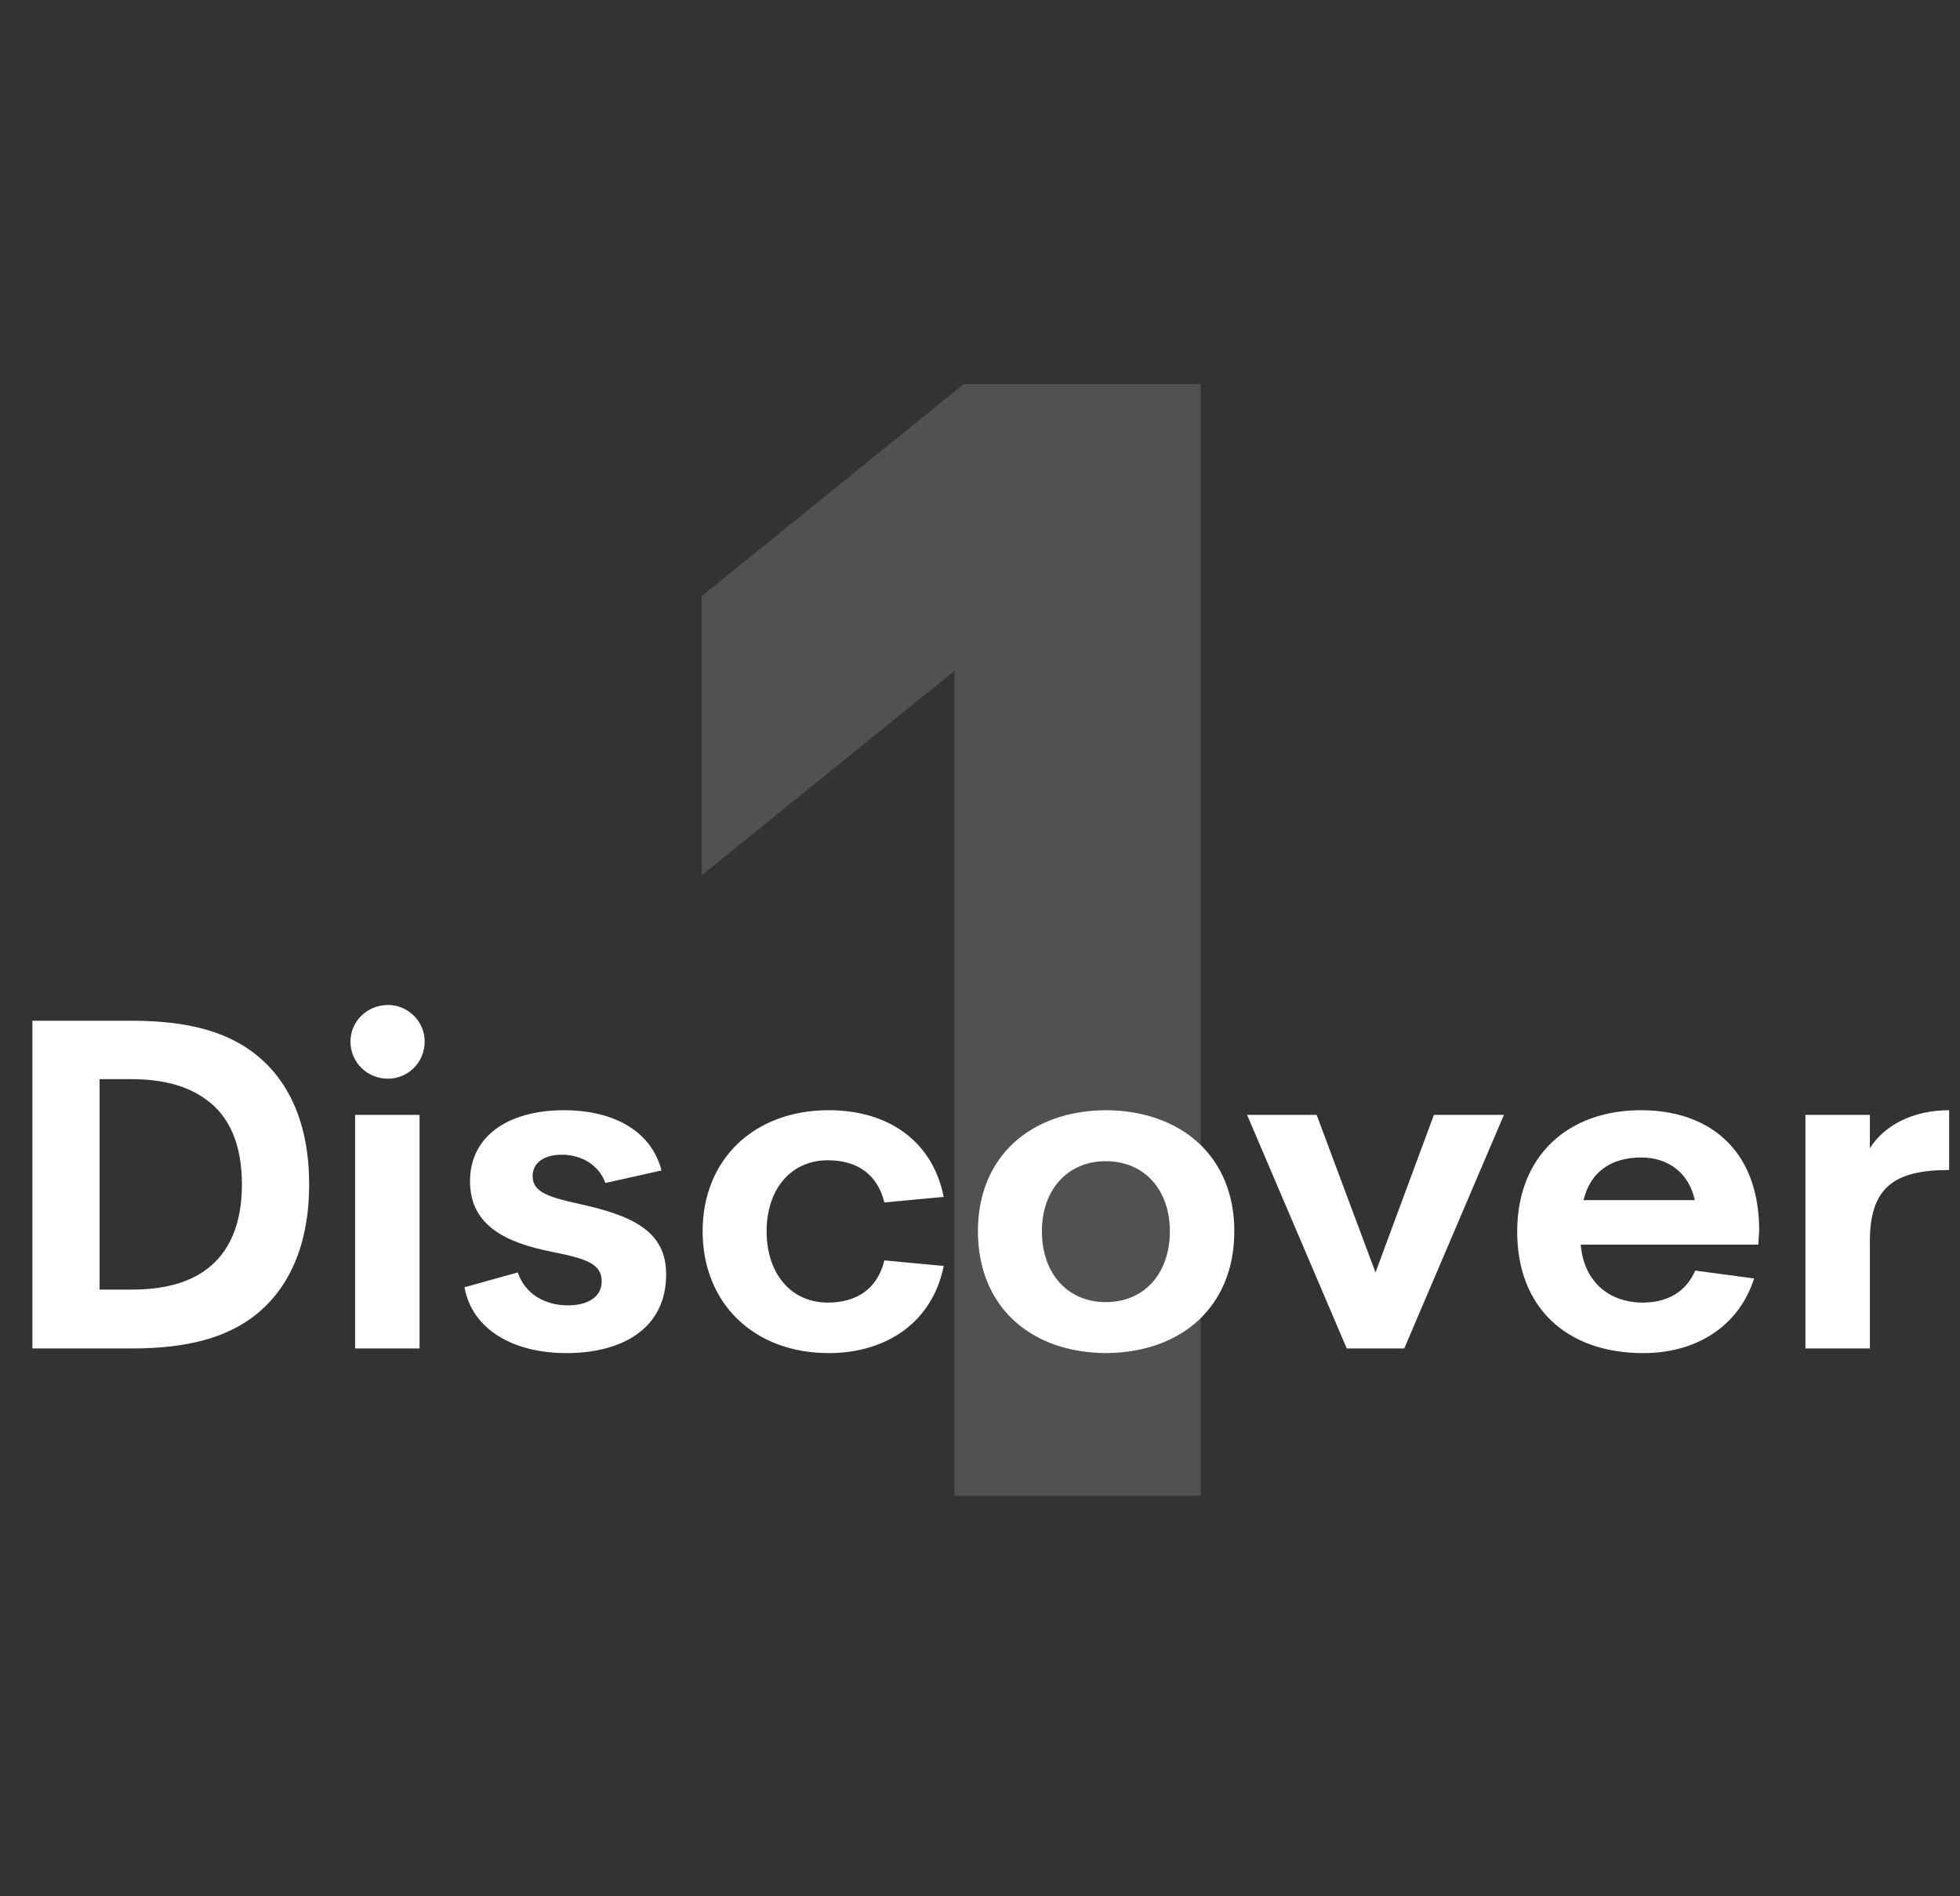
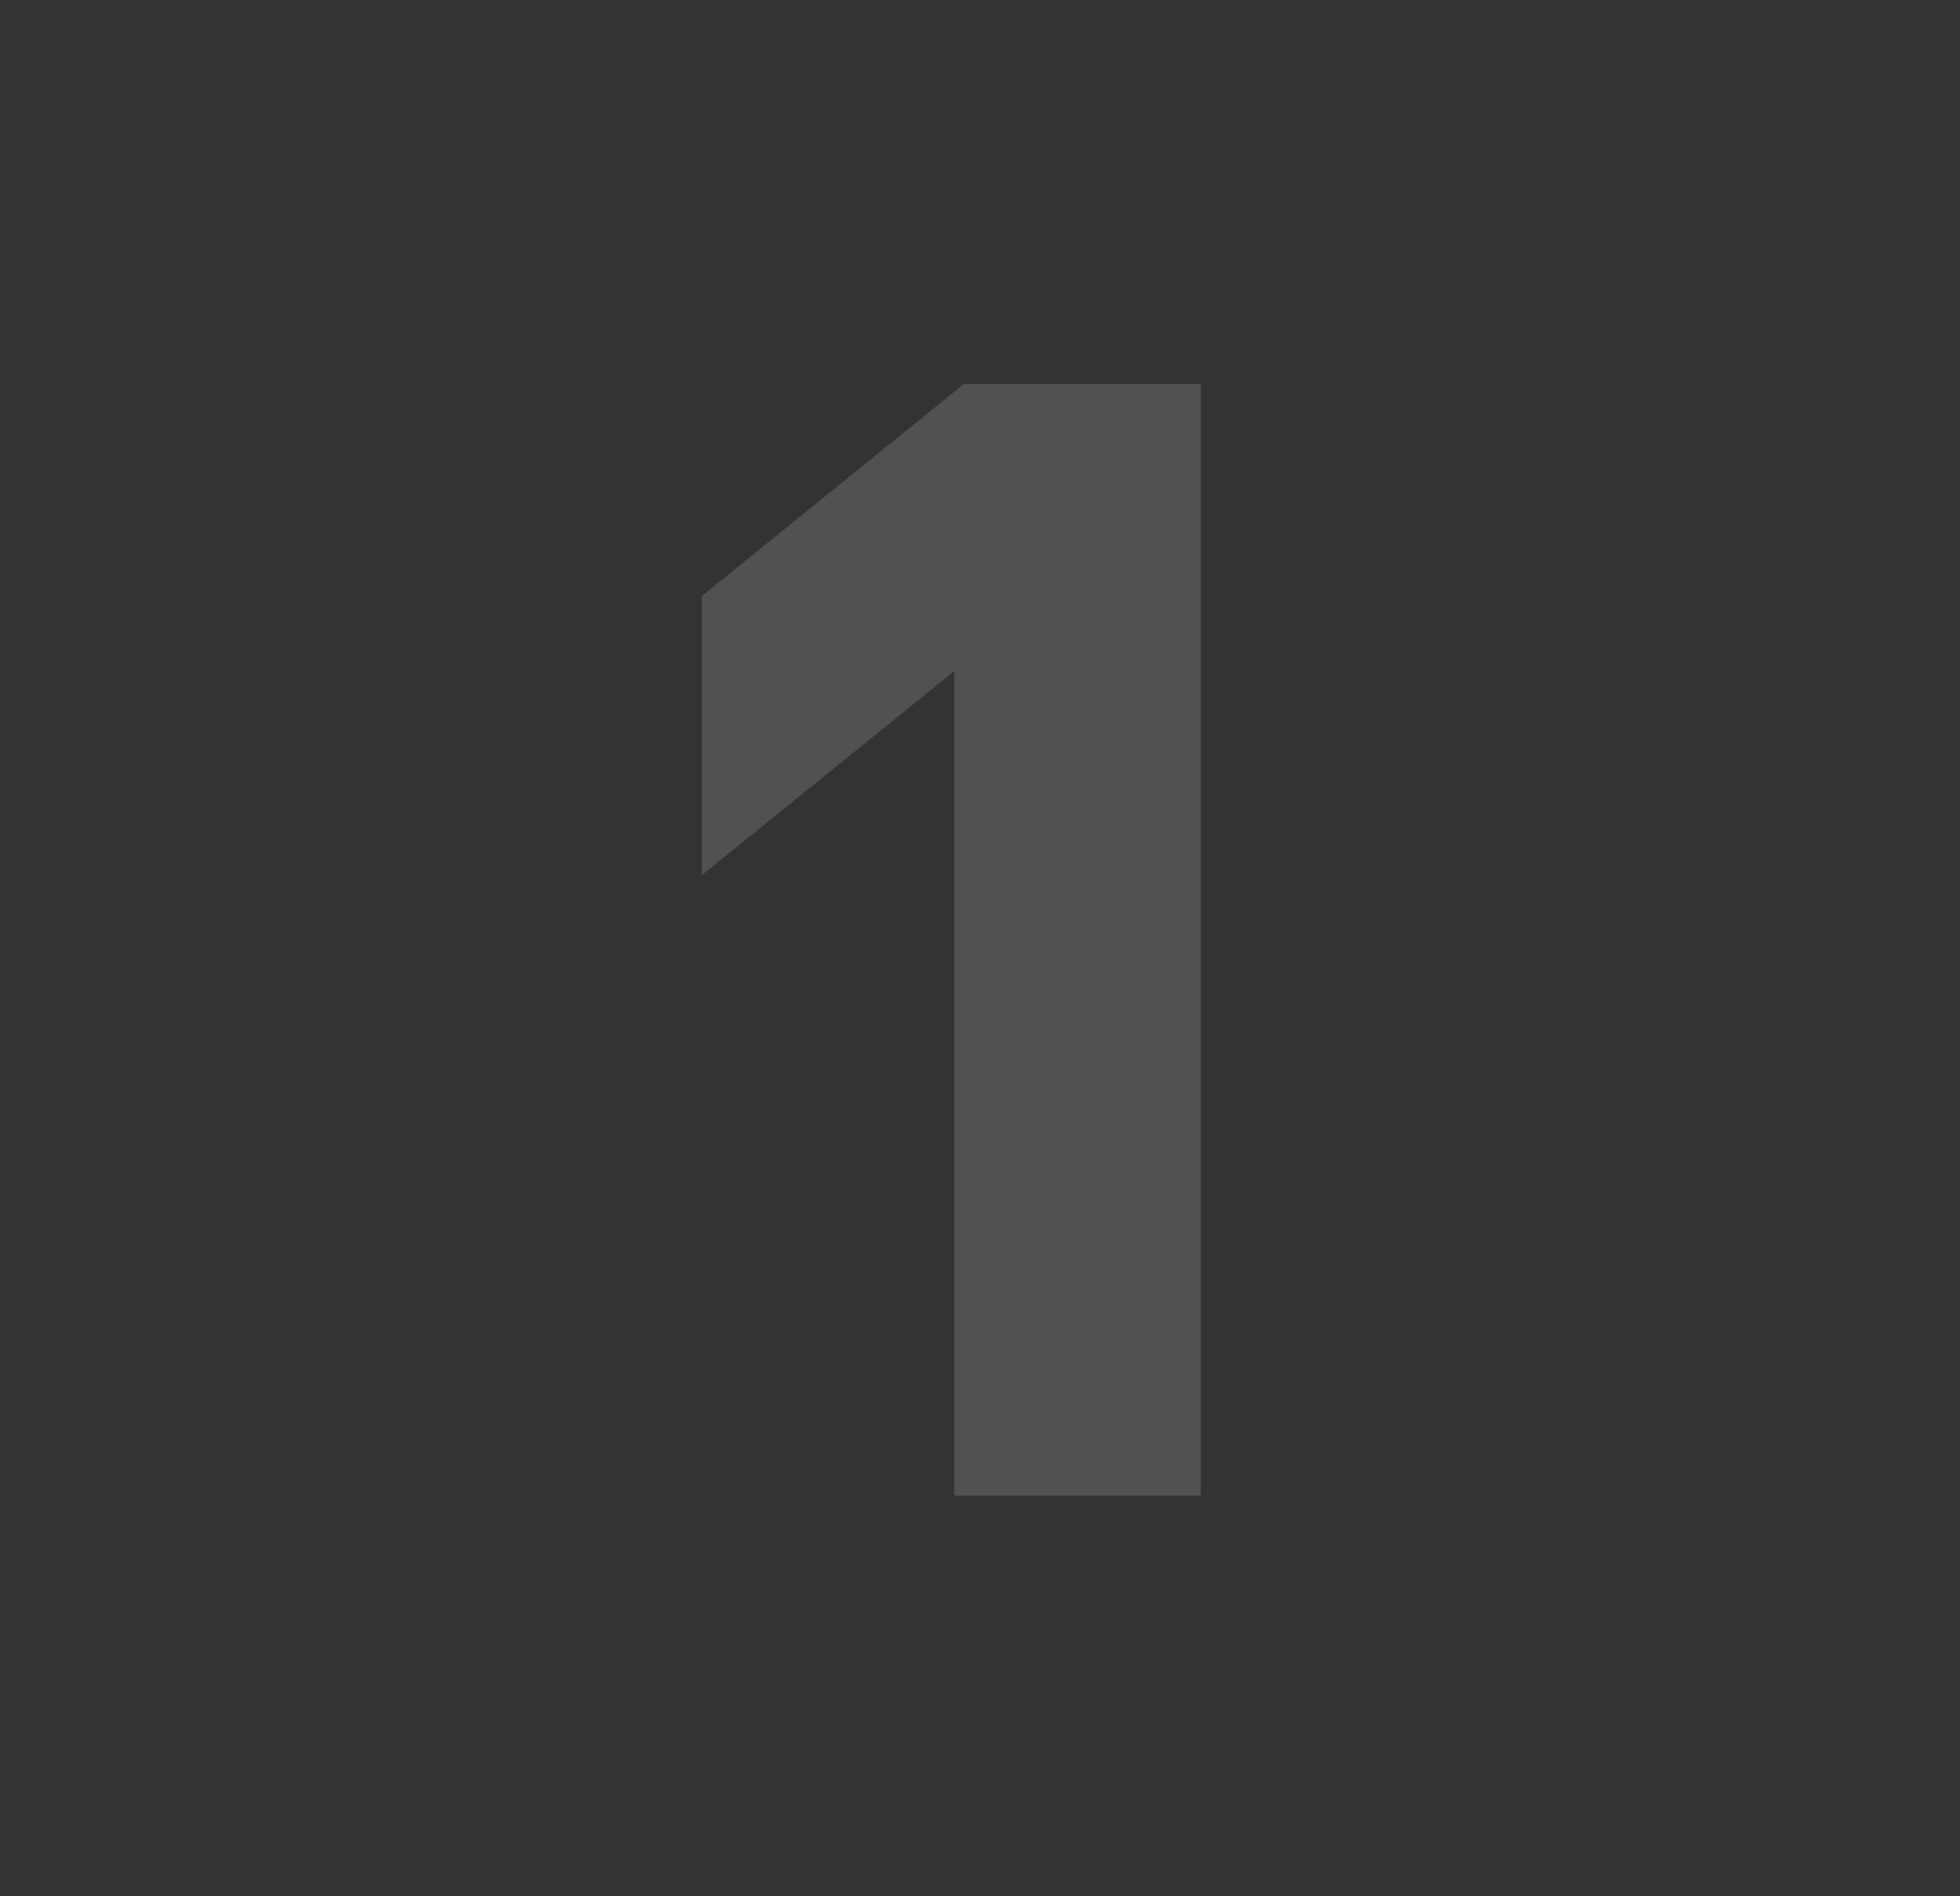
<svg xmlns="http://www.w3.org/2000/svg" width="93" height="90" viewBox="0 0 93 90" fill="none">
  <rect x="0" y="0" width="93" height="90" fill="#333333" stroke="none" />
-   <path d="M1.536 64V48.446H6.244C8.884 48.446 10.643 48.952 11.941 49.898C13.745 51.218 14.669 53.396 14.669 56.212C14.669 59.028 13.745 61.228 11.941 62.548C10.643 63.494 8.884 64 6.244 64H1.536ZM4.726 61.206H6.244C7.74 61.206 8.884 60.898 9.72 60.304C10.908 59.468 11.479 58.06 11.479 56.212C11.479 54.364 10.908 52.956 9.72 52.142C8.884 51.548 7.74 51.218 6.244 51.218H4.726V61.206ZM16.85 64V52.912H19.908V64H16.85ZM16.63 49.436C16.63 48.468 17.422 47.698 18.412 47.698C19.358 47.698 20.15 48.468 20.15 49.436C20.15 50.426 19.358 51.196 18.412 51.196C17.422 51.196 16.63 50.426 16.63 49.436ZM26.878 64.22C24.37 64.22 22.412 63.12 22.038 61.096L24.568 60.392C24.92 61.426 25.866 61.954 26.944 61.954C27.956 61.954 28.55 61.514 28.55 60.81C28.55 59.974 27.78 59.732 26.24 59.424C23.996 58.984 22.302 58.17 22.302 56.058C22.302 53.946 24.084 52.692 26.768 52.692C28.902 52.692 30.86 53.528 31.388 55.552L28.726 56.146C28.396 55.244 27.538 54.804 26.658 54.804C25.8 54.804 25.272 55.2 25.272 55.816C25.272 56.564 25.976 56.806 27.472 57.136C29.98 57.686 31.608 58.412 31.608 60.48C31.608 63.142 29.408 64.22 26.878 64.22ZM39.323 64.22C35.781 64.22 33.339 61.866 33.339 58.434C33.339 55.024 35.781 52.692 39.323 52.692C42.161 52.692 44.251 54.166 44.779 56.806L41.963 57.07C41.633 55.728 40.665 55.068 39.279 55.068C37.519 55.068 36.375 56.454 36.375 58.434C36.375 60.436 37.519 61.822 39.279 61.822C40.665 61.822 41.633 61.162 41.963 59.82L44.779 60.084C44.251 62.724 42.095 64.22 39.323 64.22ZM52.473 64.22C48.909 64.198 46.401 62.02 46.401 58.434C46.401 54.892 48.909 52.714 52.473 52.692C56.059 52.714 58.567 54.892 58.567 58.434C58.567 62.02 56.059 64.198 52.473 64.22ZM49.437 58.434C49.437 60.436 50.647 61.8 52.473 61.8C54.299 61.8 55.509 60.436 55.509 58.434C55.509 56.476 54.299 55.112 52.473 55.112C50.647 55.112 49.437 56.476 49.437 58.434ZM63.902 64L59.172 52.912H62.472L65.266 60.392L68.038 52.912H71.36L66.63 64H63.902ZM77.973 64.22C74.321 64.22 71.989 62.042 71.989 58.456C71.989 54.87 74.387 52.692 77.863 52.692C81.053 52.692 83.451 54.518 83.473 58.368L83.429 59.072H75.003C75.157 60.854 76.367 61.822 77.951 61.822C79.117 61.822 79.997 61.316 80.437 60.304L83.231 60.678C82.505 62.944 80.503 64.22 77.973 64.22ZM75.135 56.96H80.415C80.151 55.684 79.161 54.936 77.885 54.936C76.433 54.936 75.465 55.618 75.135 56.96ZM85.665 64V52.912H88.723V54.496C89.405 53.418 90.747 52.692 92.485 52.692V55.53C89.867 55.53 88.723 56.366 88.723 58.918V64H85.665Z" fill="white" />
  <path d="M45.729 18.228H56.977V70.99H45.285V31.844L33.297 41.538V28.292L45.729 18.228Z" fill="white" fill-opacity="0.15" />
</svg>